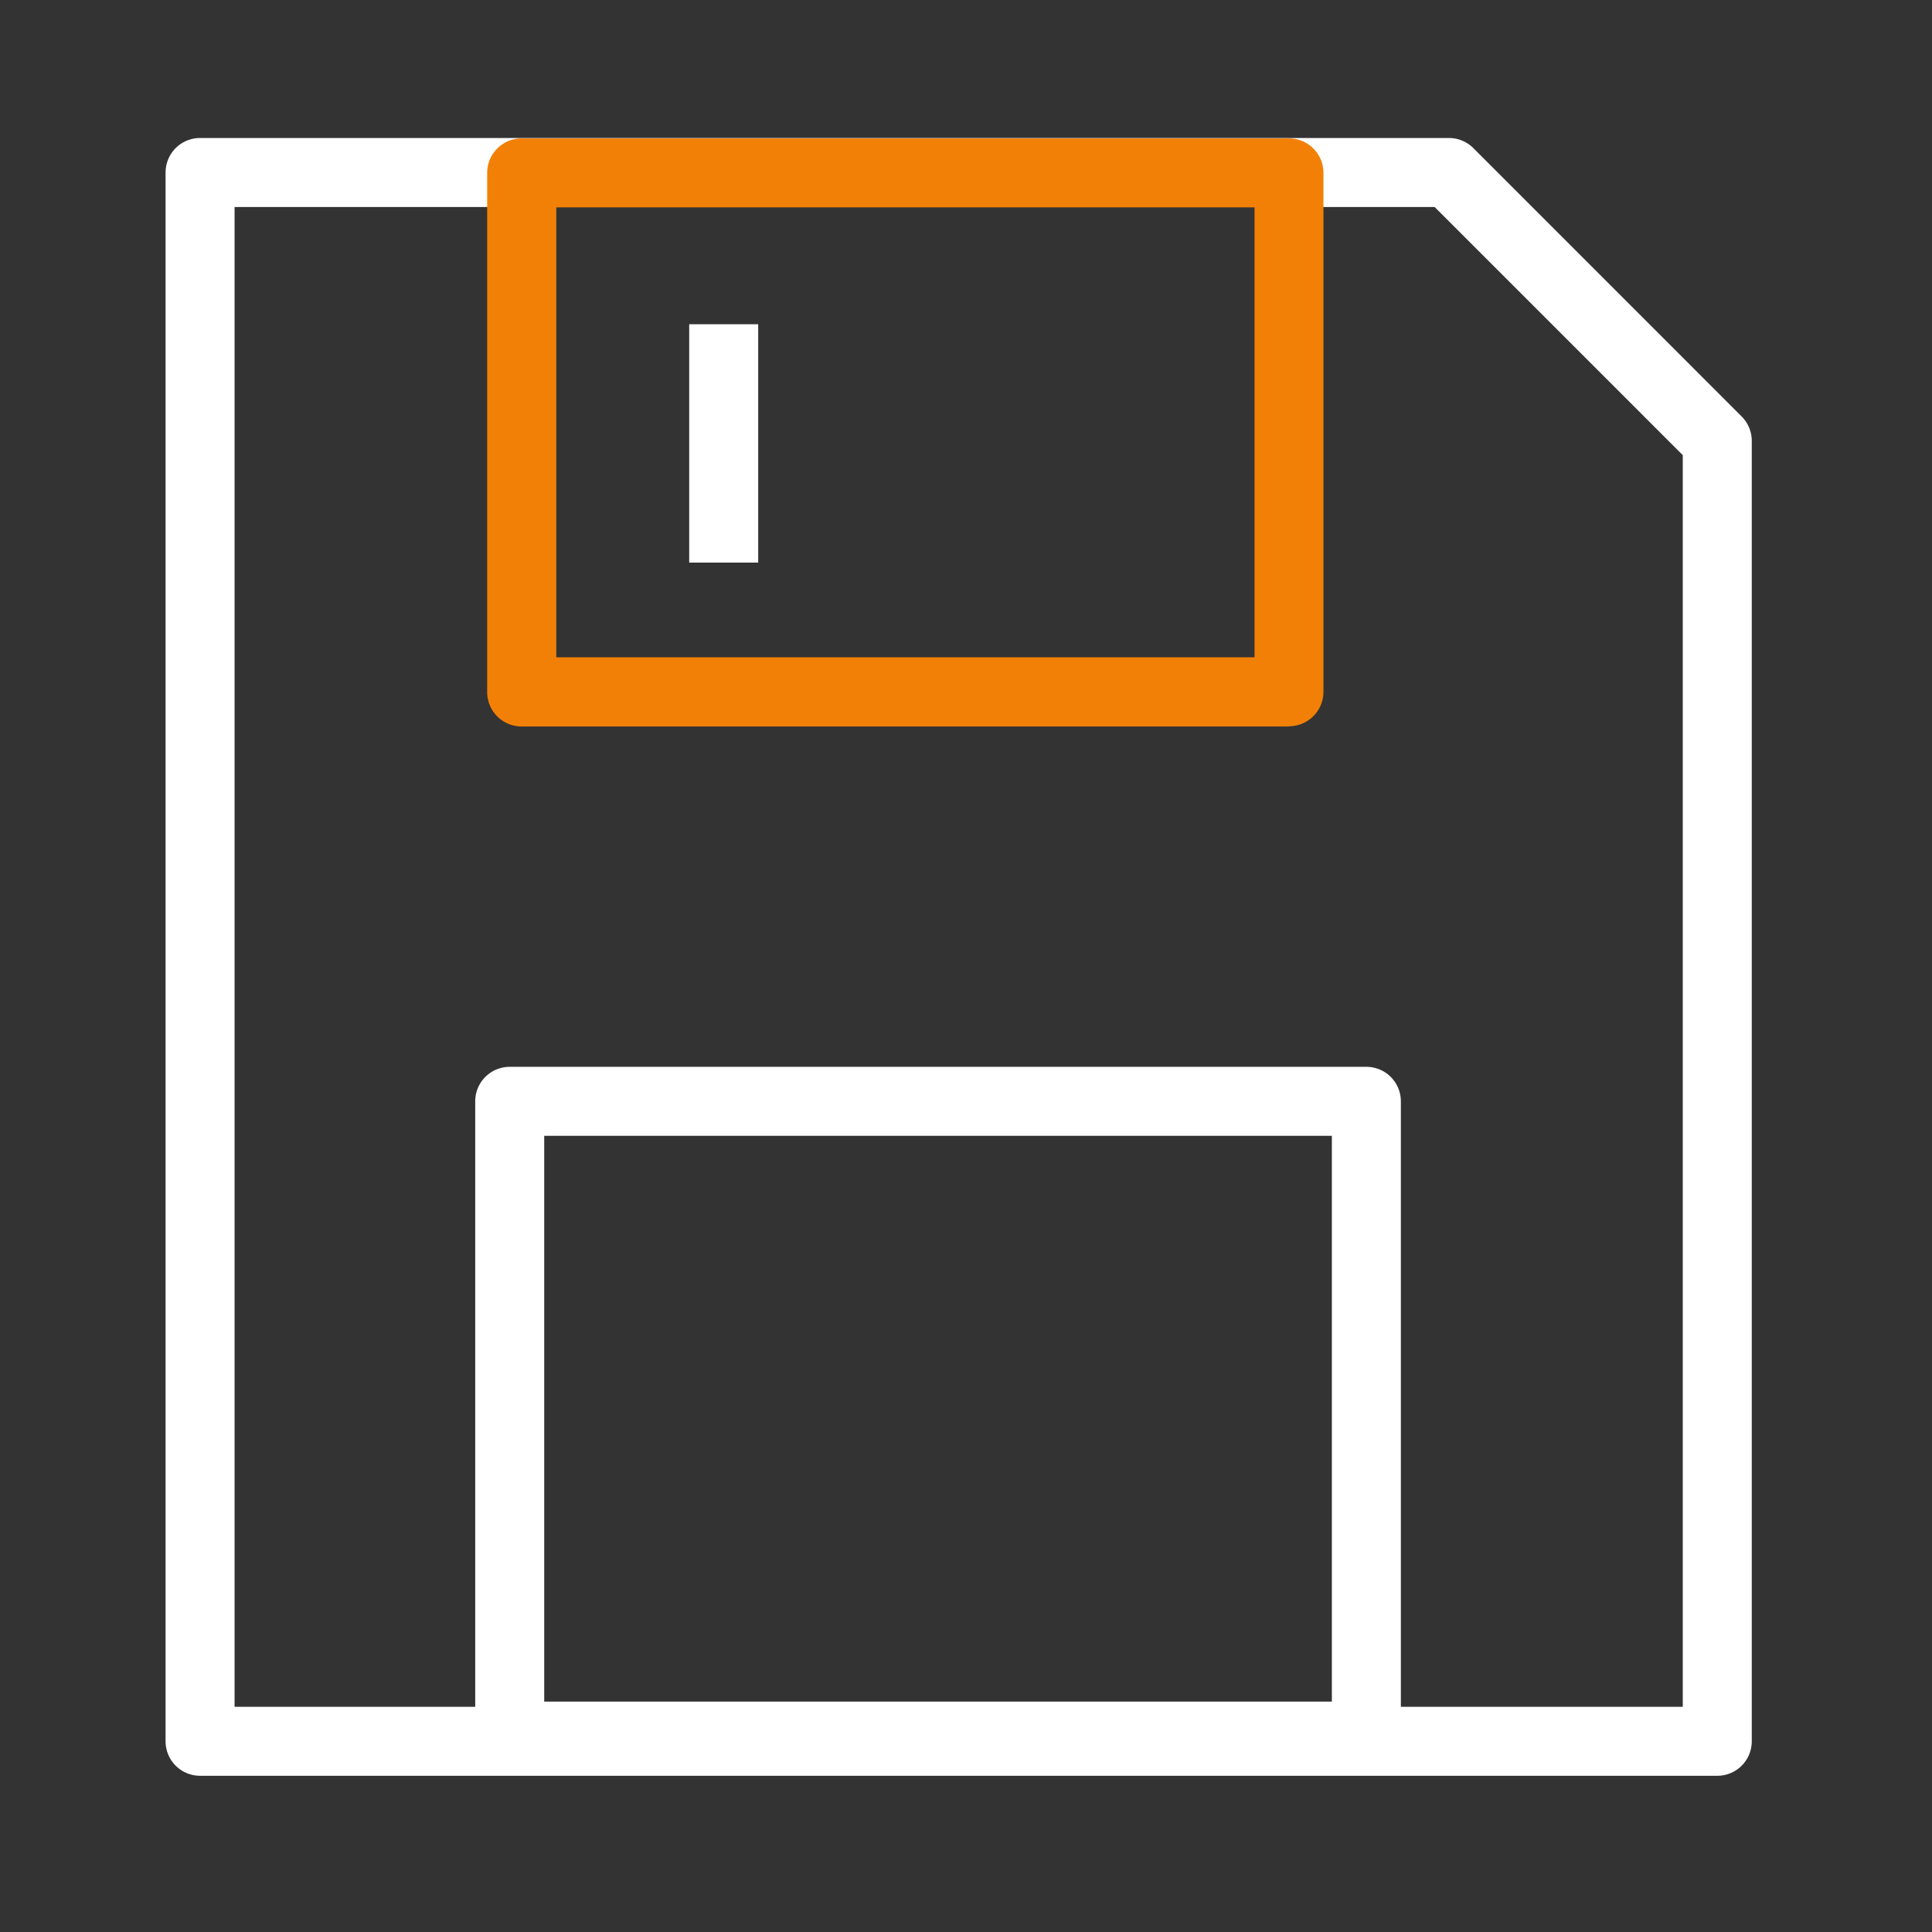
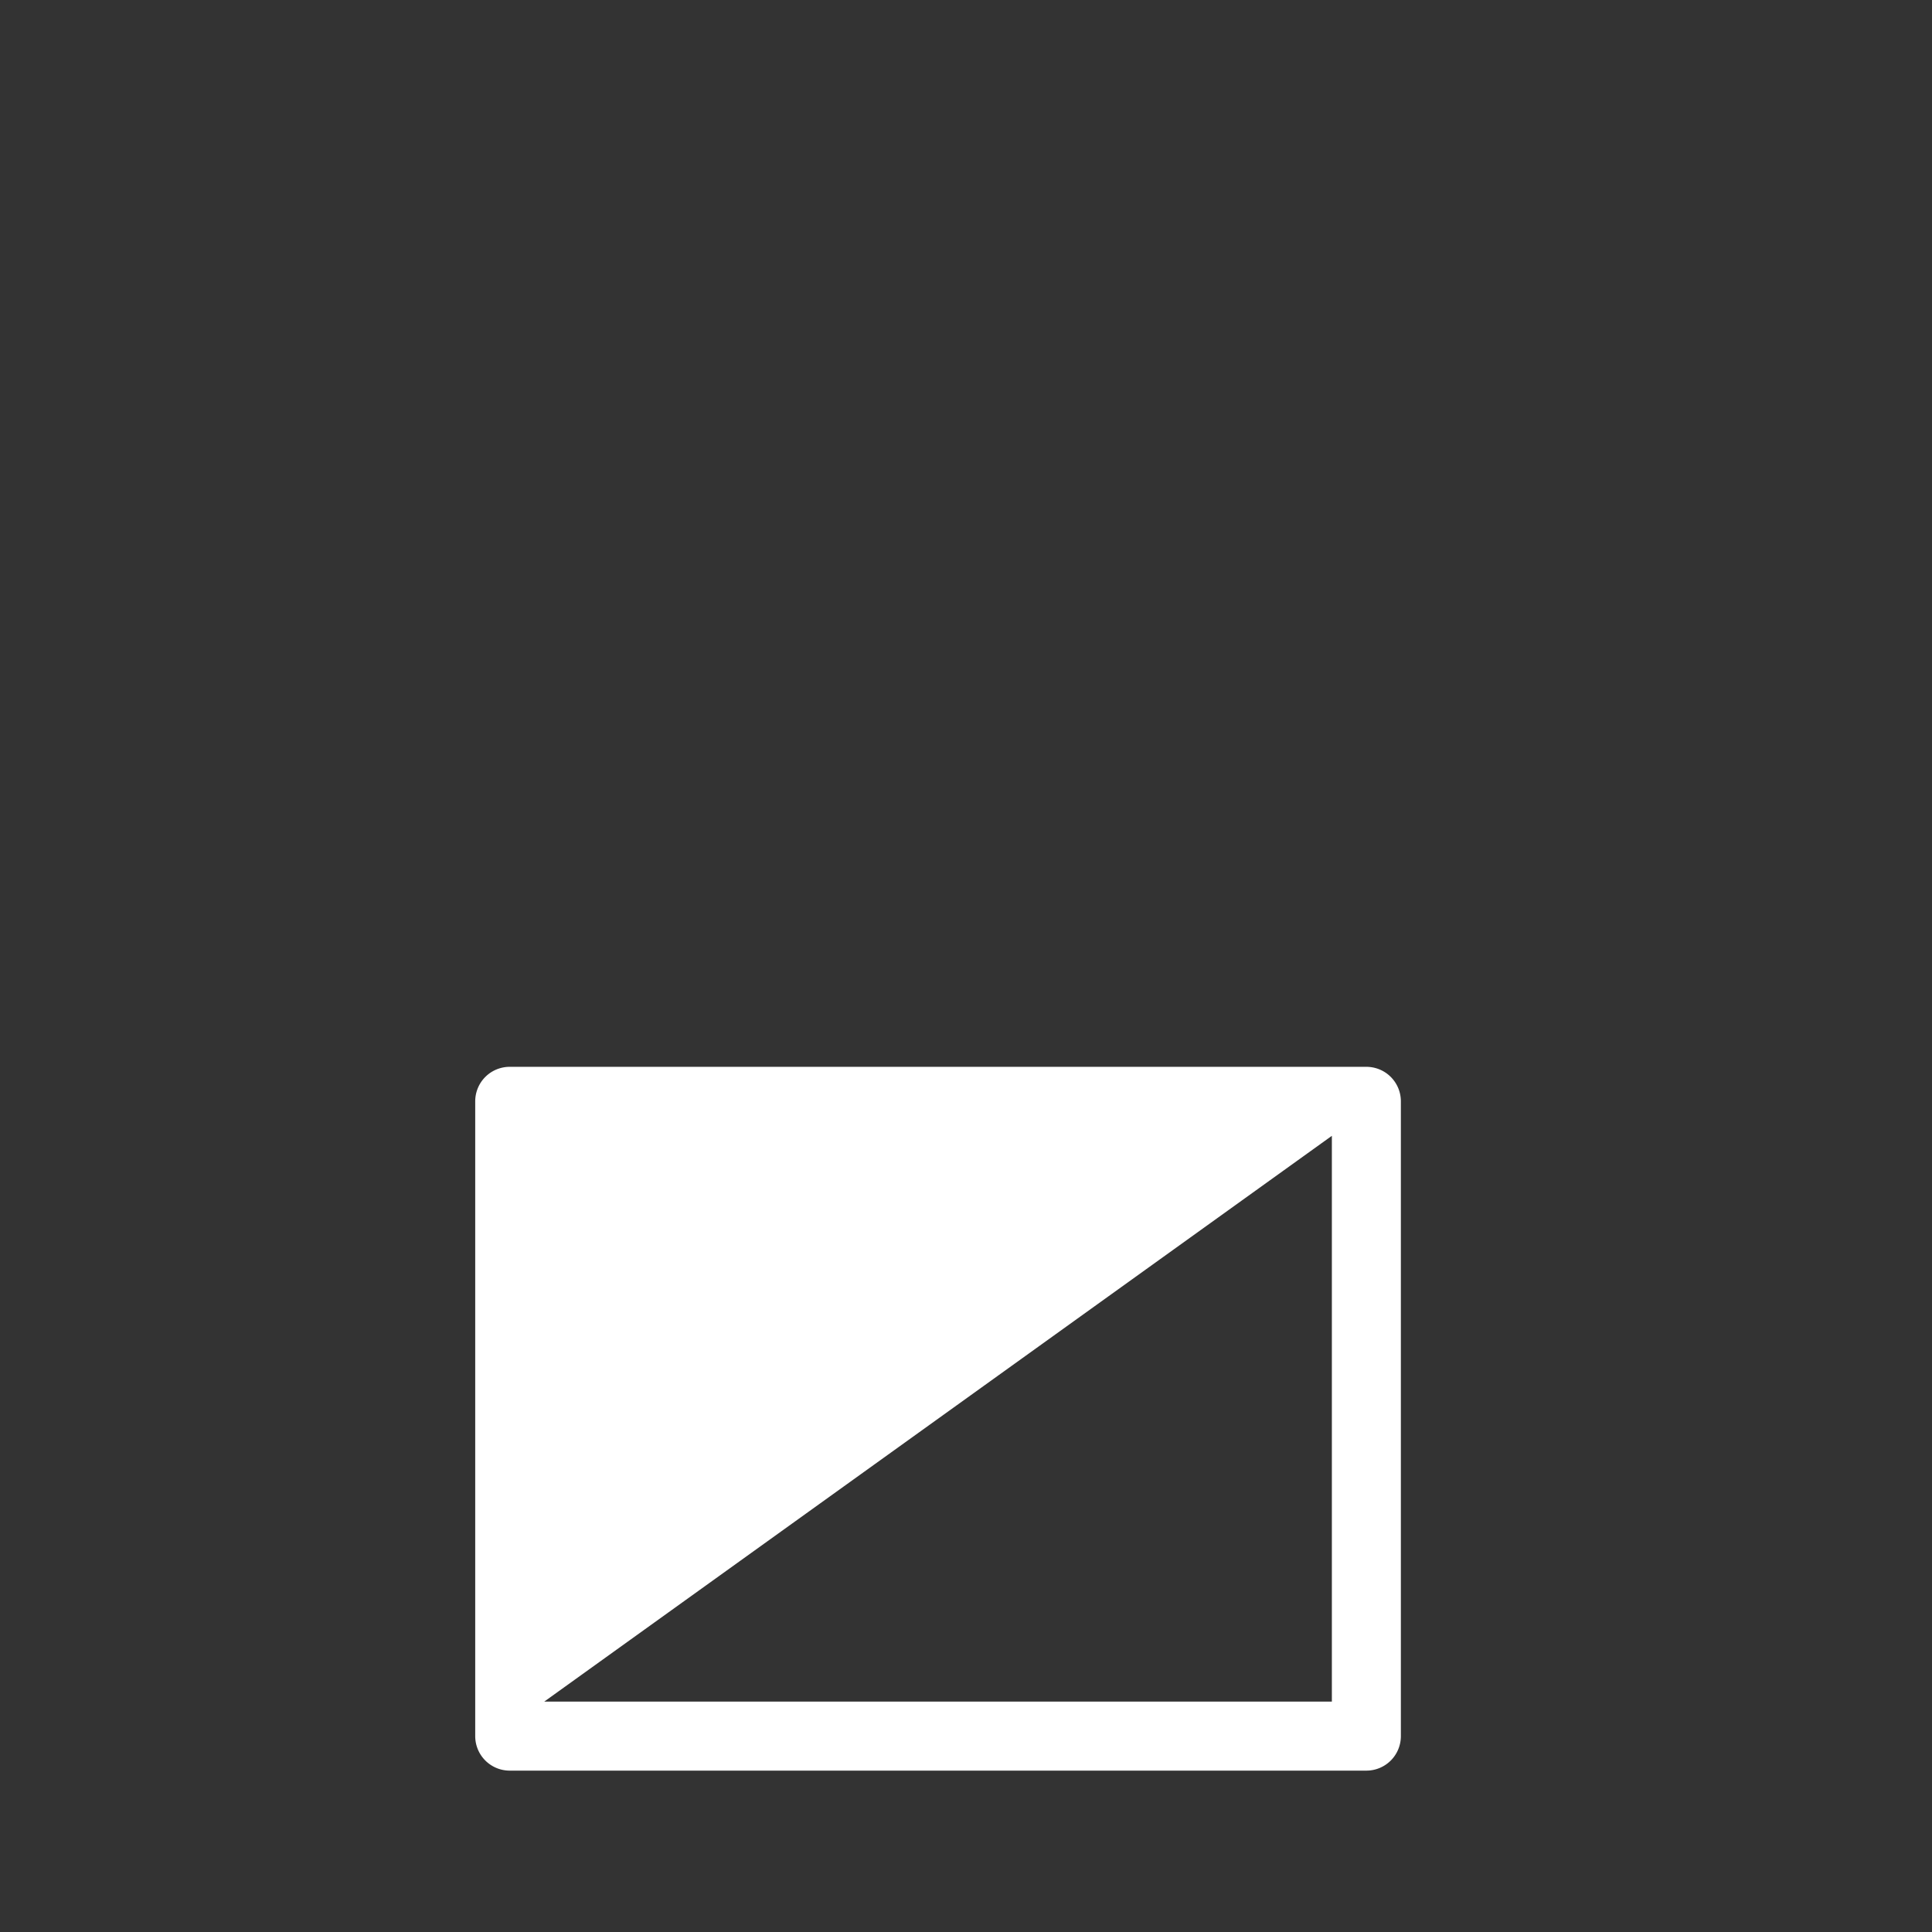
<svg xmlns="http://www.w3.org/2000/svg" width="70" height="70" viewBox="0 0 70 70">
  <rect x="0" y="0" width="70" height="70" fill="#333333" stroke="none" />
  <g id="그룹_36" data-name="그룹 36" transform="translate(21811 641)">
    <rect id="사각형_107" data-name="사각형 107" width="70" height="70" transform="translate(-21811 -641)" fill="rgba(255,255,255,0)" />
    <g id="그룹_15" data-name="그룹 15" transform="translate(-2.511 -2.536)">
-       <path id="패스_43" data-name="패스 43" d="M456.731,204.876H401.76a1.25,1.25,0,0,1-1.25-1.25v-56.84a1.25,1.25,0,0,1,1.25-1.25h45.249a1.252,1.252,0,0,1,.884.366l9.722,9.724a1.252,1.252,0,0,1,.366.884v47.116a1.25,1.25,0,0,1-1.25,1.25m-53.721-2.5h52.471V157.027l-8.99-8.991H403.01Z" transform="translate(-22203 -779)" fill="#fff" />
-       <path id="패스_44" data-name="패스 44" d="M441.212,166.858h-27.8a1.249,1.249,0,0,1-1.25-1.25V146.8a1.249,1.249,0,0,1,1.25-1.25h27.8a1.249,1.249,0,0,1,1.25,1.25v18.8a1.249,1.249,0,0,1-1.25,1.25m-26.546-2.5h25.3v-16.3h-25.3Z" transform="translate(-22203 -779)" fill="#f38006" />
-       <path id="패스_45" data-name="패스 45" d="M444.017,204.689H412.979a1.25,1.25,0,0,1-1.25-1.25v-23a1.25,1.25,0,0,1,1.25-1.25h31.038a1.25,1.25,0,0,1,1.25,1.25v23a1.249,1.249,0,0,1-1.25,1.25m-29.788-2.5h28.538v-20.5H414.229Z" transform="translate(-22203 -779)" fill="#fff" />
-       <rect id="사각형_89" data-name="사각형 89" width="2.5" height="8.636" transform="translate(-21783.518 -626.716)" fill="#fff" />
+       <path id="패스_45" data-name="패스 45" d="M444.017,204.689H412.979a1.25,1.25,0,0,1-1.25-1.25v-23a1.25,1.25,0,0,1,1.25-1.25h31.038a1.25,1.25,0,0,1,1.25,1.25v23a1.249,1.249,0,0,1-1.25,1.25m-29.788-2.5h28.538v-20.5Z" transform="translate(-22203 -779)" fill="#fff" />
    </g>
  </g>
</svg>